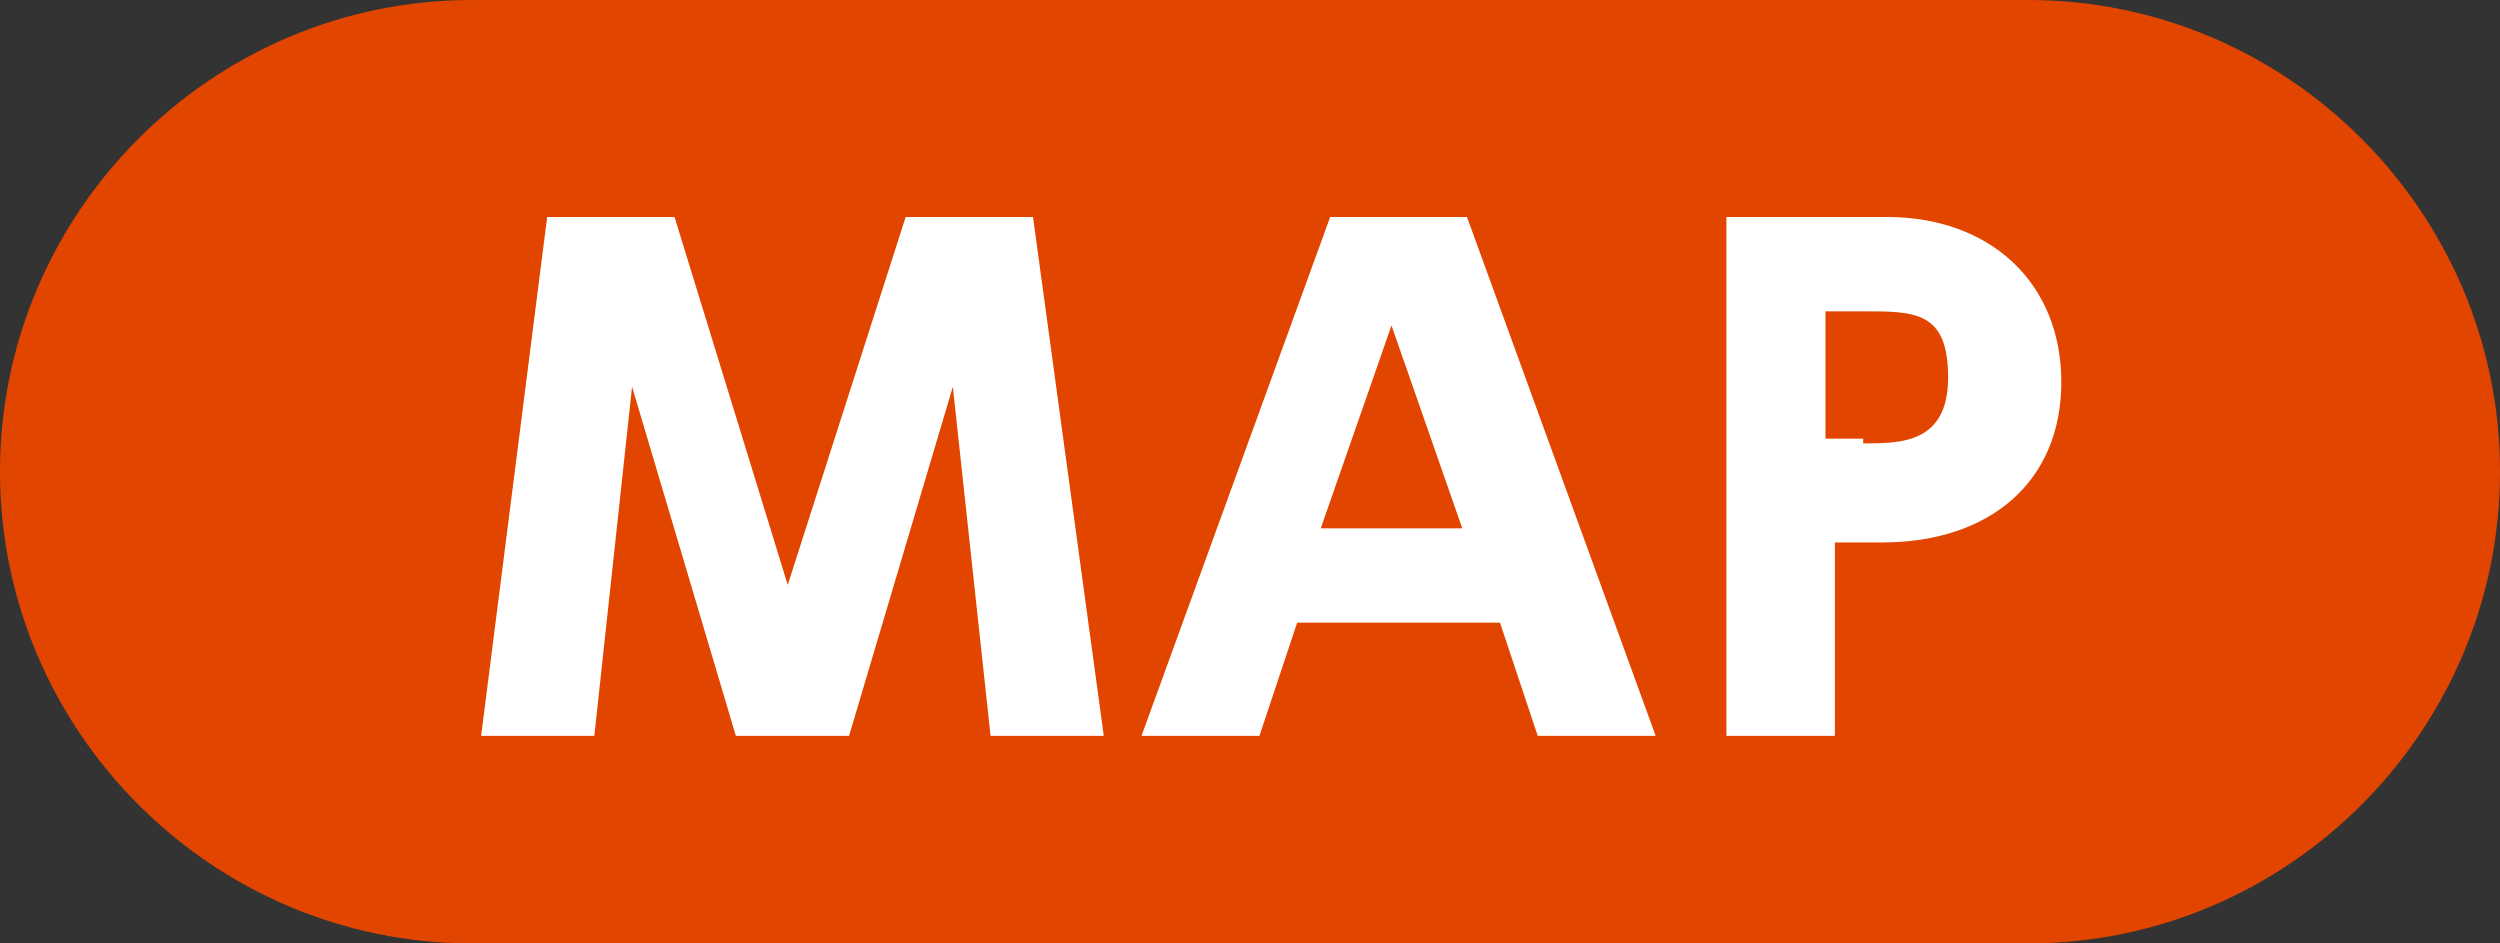
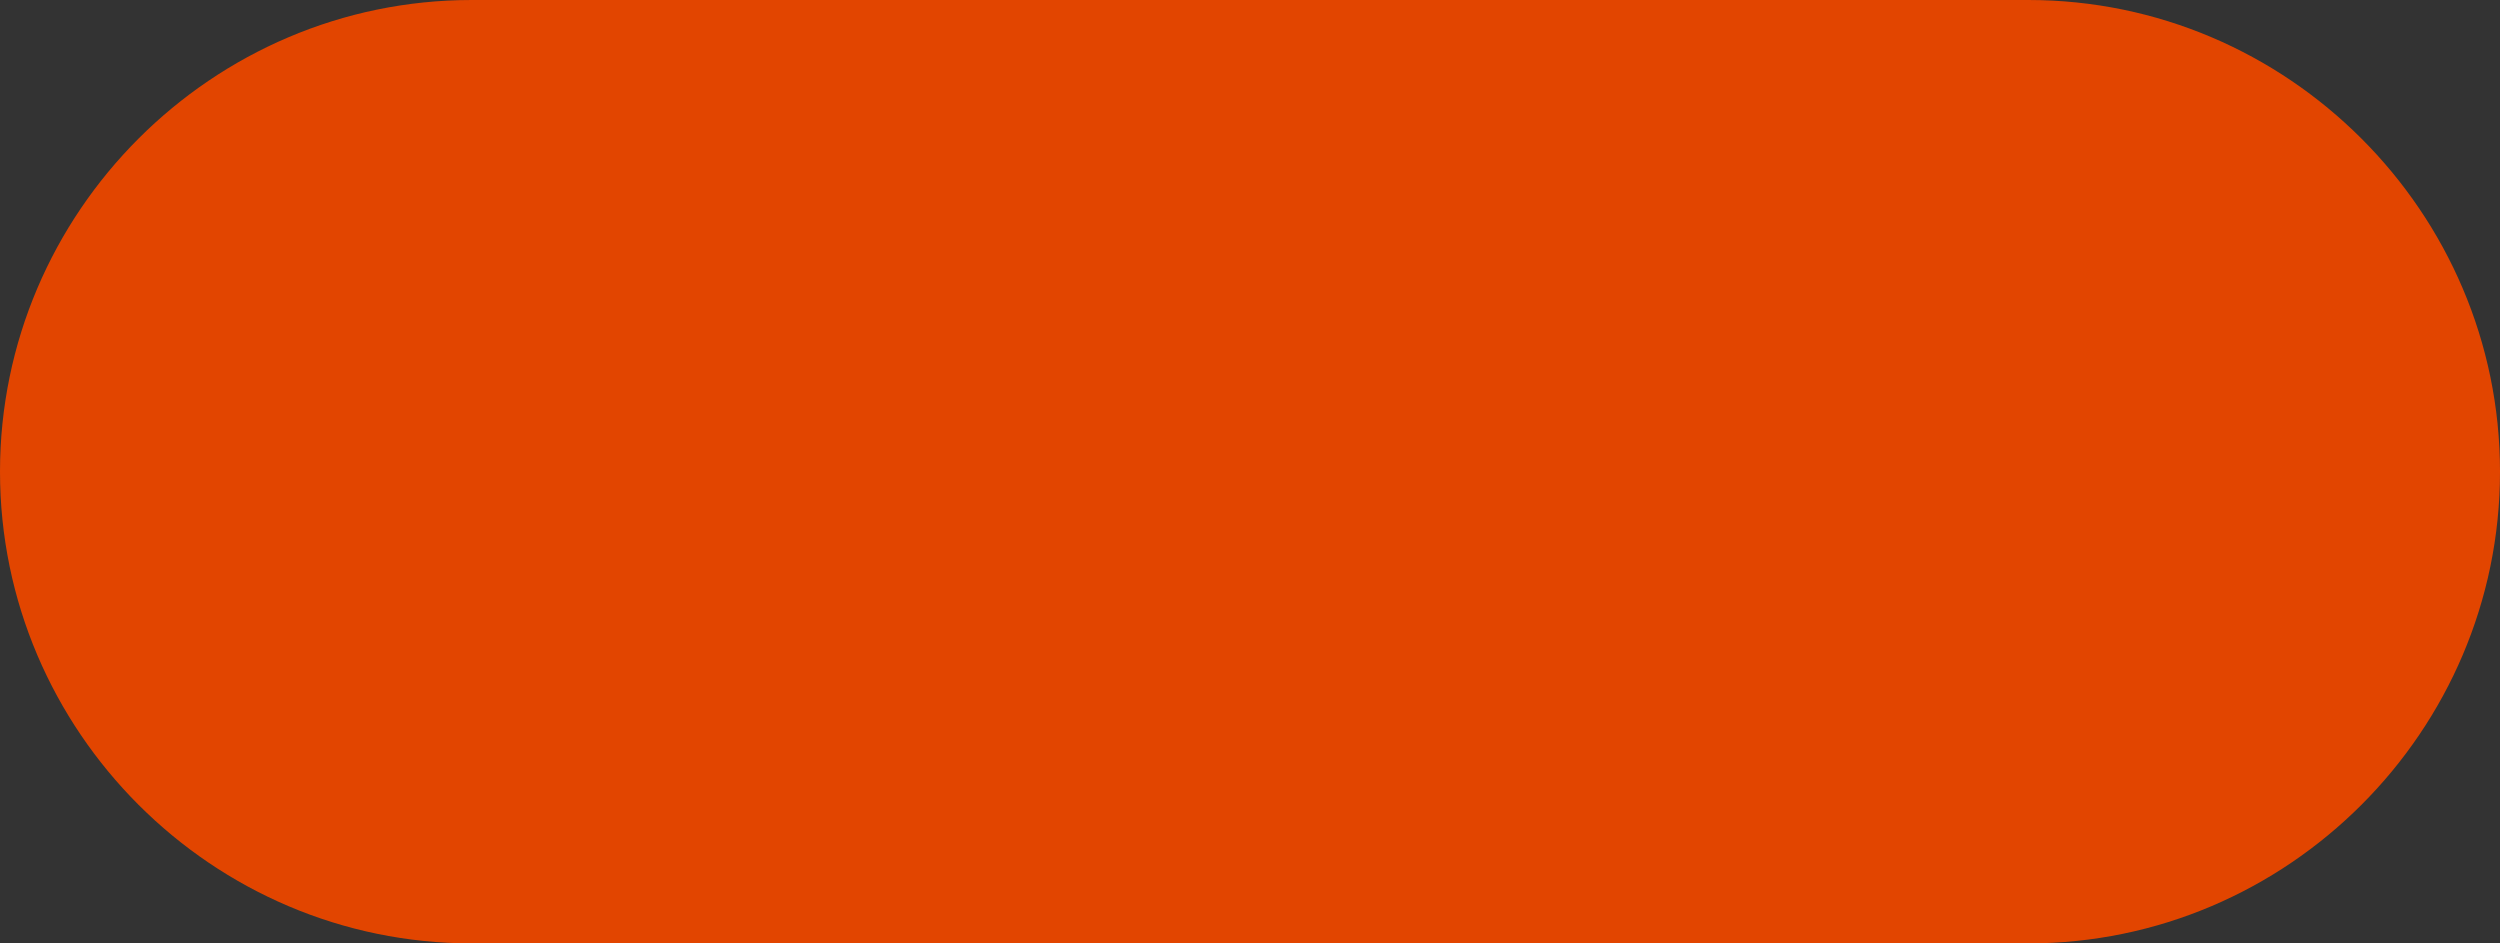
<svg xmlns="http://www.w3.org/2000/svg" width="53" height="20" version="1.1" viewBox="0 0 53 20">
  <rect x="0" y="0" width="53" height="20" fill="#333333" stroke="none" />
  <defs>
    <style>
      .cls-1 {
        fill: #fff;
      }

      .cls-2 {
        fill: #e24500;
      }
    </style>
  </defs>
  <g>
    <g id="_レイヤー_1" data-name="レイヤー_1">
      <g id="_レイヤー_1-2" data-name="_レイヤー_1">
        <path class="cls-2" d="M53,10c0,5.5-4.5,10-10,10H10C4.5,20,0,15.5,0,10h0C0,4.5,4.5,0,10,0h33c5.5,0,10,4.5,10,10h0Z" />
        <g>
-           <path class="cls-1" d="M17.9,15.6h-2.3l-2.2-7.4-.8,7.4h-2.4l1.4-11h2.7l2.4,7.8,2.5-7.8h2.7l1.5,11h-2.4l-.8-7.4-2.2,7.4h0Z" />
-           <path class="cls-1" d="M27.5,13.2l-.8,2.4h-2.5l4-11h2.9l4,11h-2.5l-.8-2.4h-4.2ZM31,11.2l-1.5-4.3-1.5,4.3h2.9Z" />
-           <path class="cls-1" d="M40,4.6c2.2,0,3.7,1.4,3.7,3.5s-1.5,3.4-3.8,3.4h-1v4.1h-2.3V4.6h3.5,0ZM39.5,9.4c.8,0,1.8,0,1.8-1.4s-.7-1.4-1.8-1.4h-.8v2.7h.8Z" />
-         </g>
+           </g>
      </g>
    </g>
  </g>
</svg>